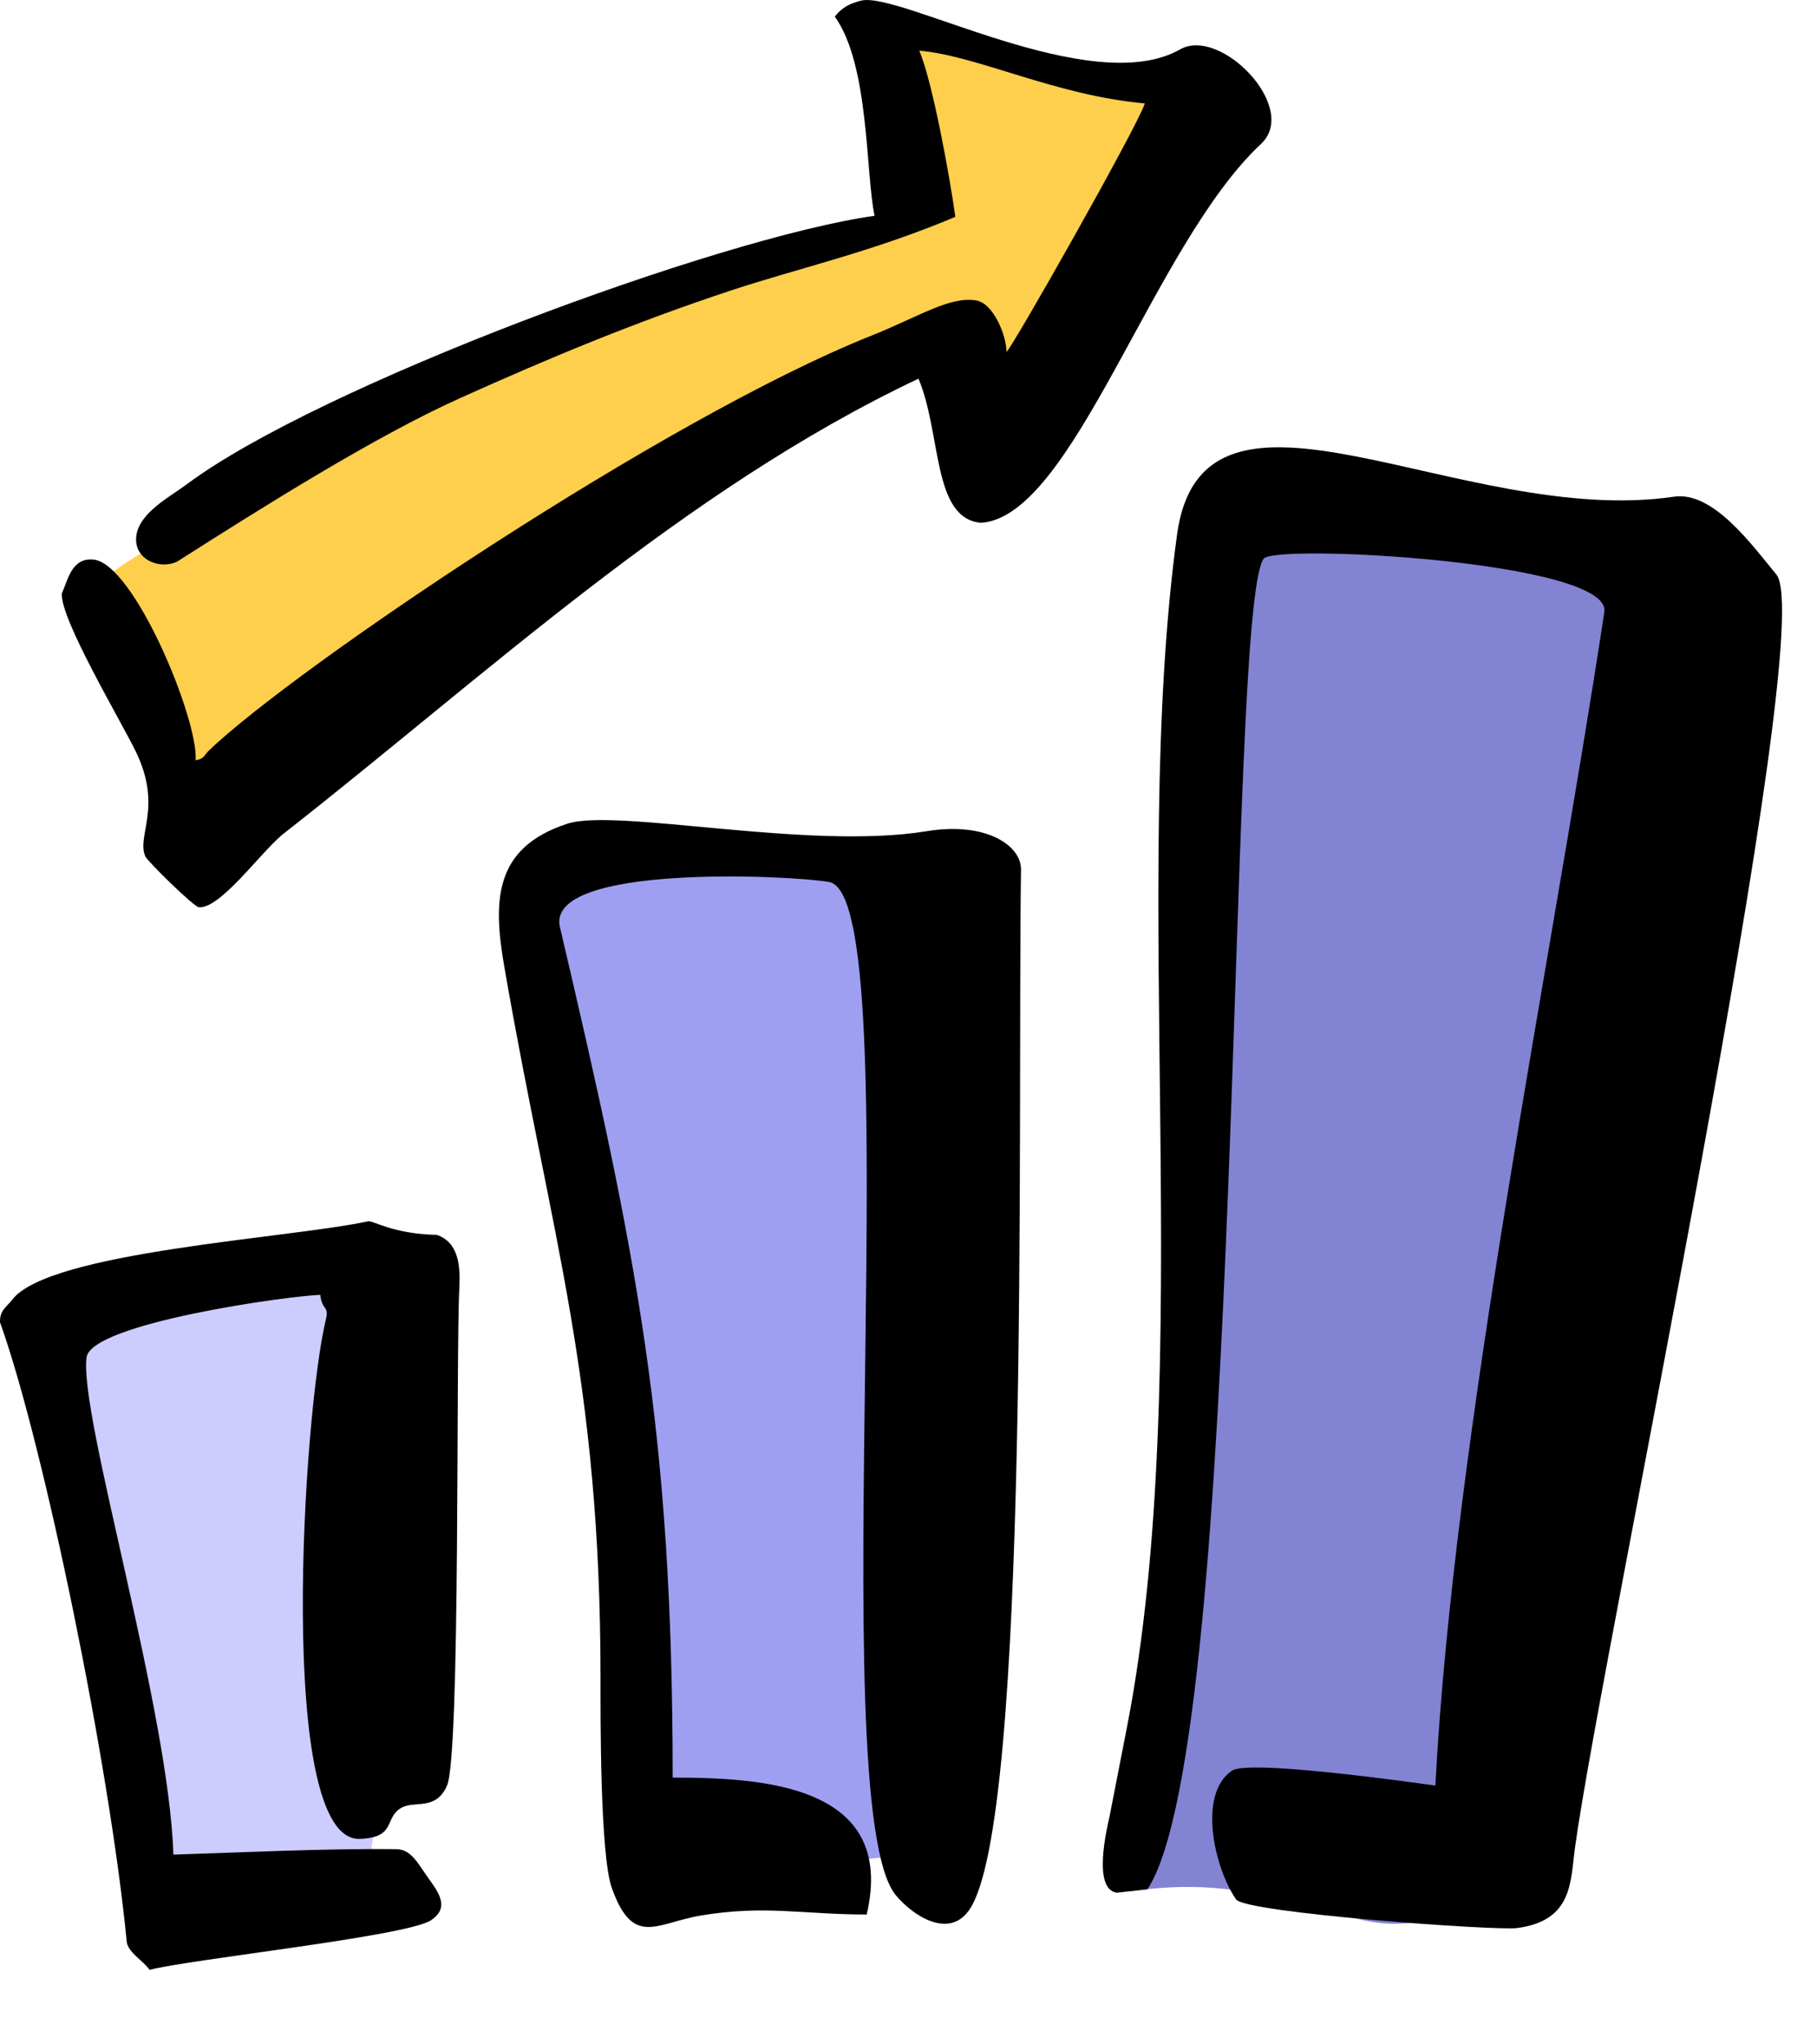
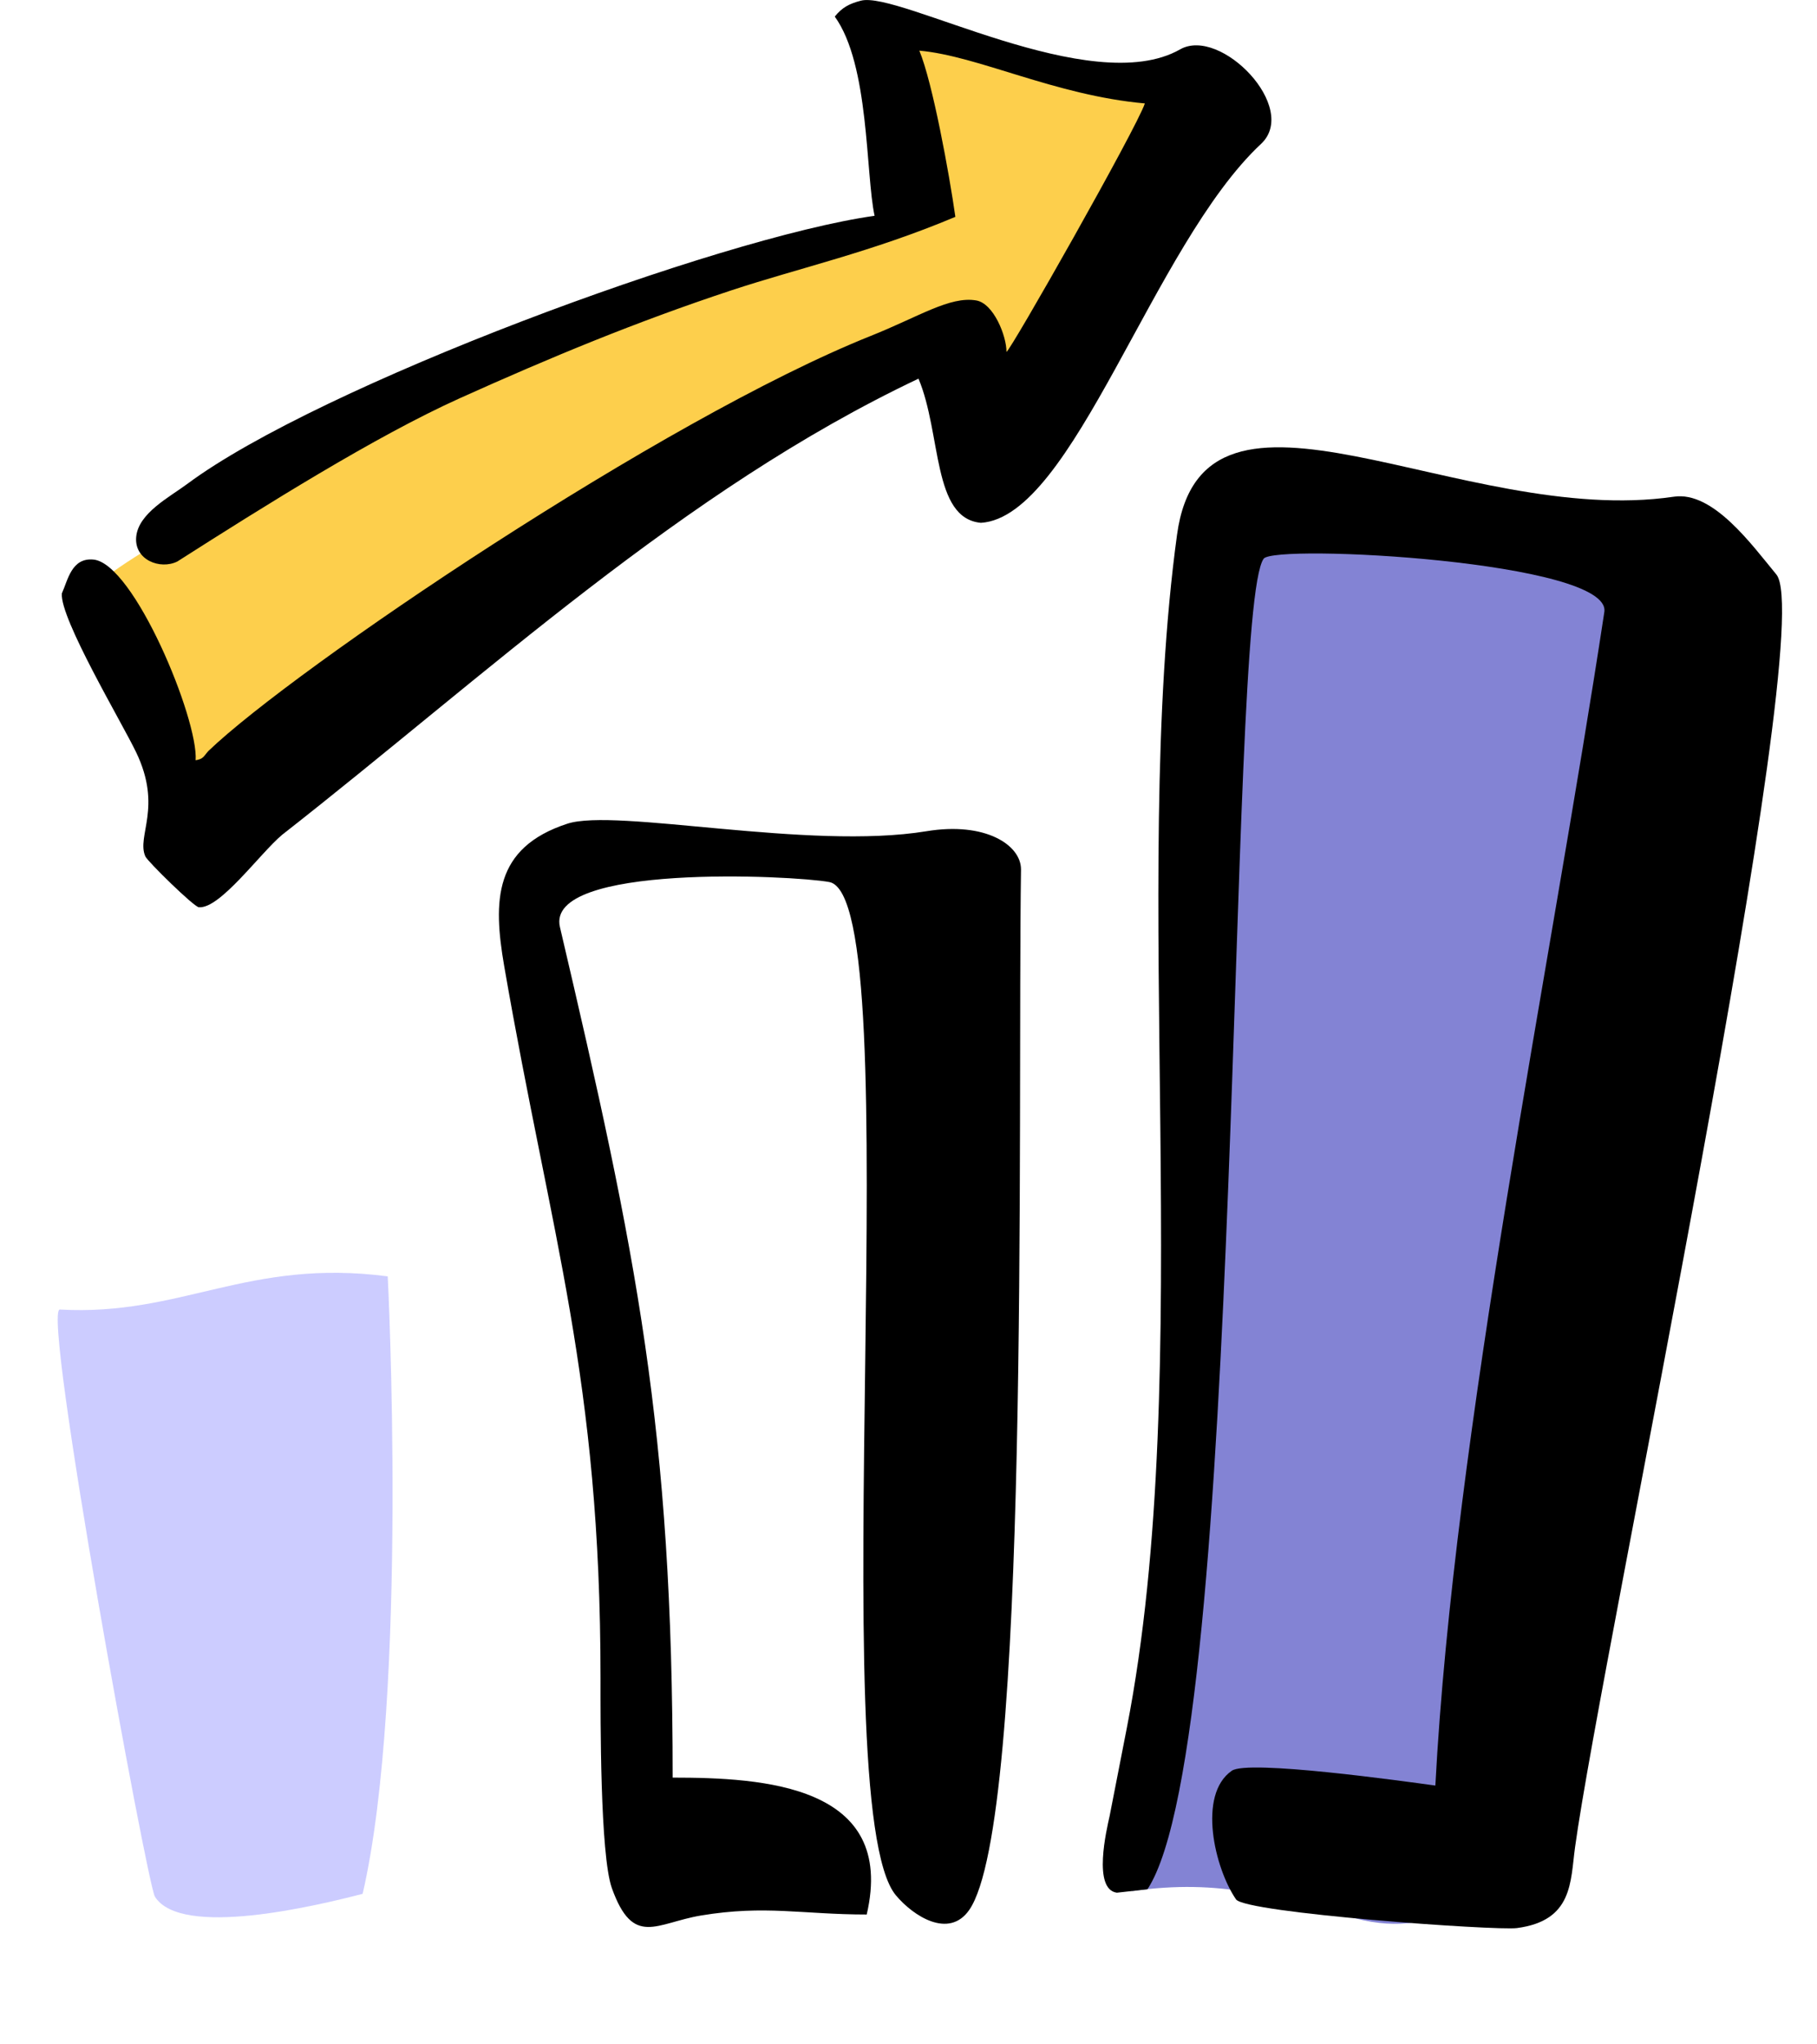
<svg xmlns="http://www.w3.org/2000/svg" width="24" height="27" viewBox="0 0 24 27" fill="none">
  <path fill-rule="evenodd" clip-rule="evenodd" d="M19.768 24.531C19.987 23.111 22.281 8.449 22.085 7.93C21.677 6.851 16.403 6.825 16.384 6.92C16.11 8.316 15.985 13.691 15.72 17.941C15.489 21.643 14.933 24.977 14.954 24.975C16.138 24.808 16.85 25.058 17.904 25.336C19.061 25.64 19.672 24.906 19.768 24.531Z" fill="#8383D4" />
  <path fill-rule="evenodd" clip-rule="evenodd" d="M15.547 7.062C14.916 11.675 15.811 18.076 14.883 22.825L14.656 23.987C14.616 24.165 14.43 24.953 14.752 24.997L15.156 24.952C16.452 22.988 16.192 8.079 16.691 7.379C16.833 7.179 21.292 7.413 21.191 8.082C20.479 12.777 19.205 18.924 18.959 23.582C18.537 23.524 16.485 23.237 16.271 23.386C15.814 23.701 16.044 24.674 16.326 25.085C16.448 25.264 19.759 25.501 20.037 25.464C20.777 25.367 20.742 24.852 20.804 24.398C21.15 21.87 24.037 8.279 23.463 7.587C23.135 7.19 22.626 6.484 22.11 6.56C19.296 6.973 15.89 4.556 15.547 7.062Z" fill="black" />
  <path fill-rule="evenodd" clip-rule="evenodd" d="M1.242 7.87C1.643 8.641 2.557 10.243 2.482 11.083C2.511 11.084 10.745 4.459 12.631 4.627C13.13 5.705 12.639 6.203 13.761 4.759C14.003 4.447 16.086 1.339 15.921 1.231C15.823 1.167 12.612 0.732 11.883 0.268C11.308 -0.098 12.578 2.924 11.806 2.977C9.567 3.131 0.579 7.675 1.242 7.87H1.242Z" fill="#FDCF4C" />
  <path fill-rule="evenodd" clip-rule="evenodd" d="M11.026 0.219C11.486 0.855 11.432 2.294 11.552 2.85C9.496 3.139 4.212 5.097 2.474 6.391C2.24 6.565 1.827 6.778 1.799 7.091C1.771 7.394 2.114 7.528 2.342 7.416C3.496 6.68 4.957 5.763 6.07 5.261C7.28 4.716 8.405 4.25 9.656 3.836C10.552 3.54 11.511 3.33 12.619 2.864C12.54 2.304 12.318 1.087 12.143 0.669C12.922 0.738 13.931 1.259 15.122 1.366C15.014 1.692 13.337 4.651 13.294 4.647C13.295 4.436 13.124 4.007 12.895 3.968C12.548 3.908 12.137 4.183 11.5 4.437C8.76 5.532 3.879 8.836 2.753 9.918C2.689 9.988 2.691 10.022 2.584 10.041C2.621 9.498 1.768 7.438 1.233 7.39C0.944 7.364 0.897 7.662 0.817 7.837C0.787 8.164 1.612 9.547 1.797 9.933C2.151 10.667 1.799 11.04 1.92 11.311C1.95 11.378 2.56 11.976 2.626 11.982C2.906 12.007 3.433 11.271 3.728 11.024C6.419 8.918 9.024 6.473 12.132 5.001C12.438 5.728 12.312 6.847 12.957 6.905C14.18 6.827 15.227 3.236 16.656 1.901C17.168 1.423 16.121 0.348 15.588 0.652C14.415 1.319 11.875 -0.123 11.371 0.009C11.217 0.049 11.123 0.099 11.026 0.219H11.026Z" fill="black" />
-   <path fill-rule="evenodd" clip-rule="evenodd" d="M12.327 24.453C12.662 23.499 12.895 18.846 12.777 17.64C12.699 16.851 12.565 12.06 12.201 11.672C12.181 11.649 10.874 11.389 9.62 11.288C8.365 11.187 7.161 11.245 7.161 12.874C7.161 13.518 7.808 16.601 8.138 19.397C8.439 21.95 8.418 24.263 8.558 24.3C8.727 24.952 12.327 24.453 12.327 24.453V24.453Z" fill="#9F9FF2" />
  <path fill-rule="evenodd" clip-rule="evenodd" d="M7.493 10.879C6.523 11.196 6.511 11.895 6.659 12.755C7.283 16.362 7.932 18.195 7.932 22.163C7.932 22.676 7.925 24.496 8.082 24.937C8.364 25.723 8.667 25.397 9.26 25.298C10.109 25.157 10.597 25.285 11.448 25.285C11.846 23.575 10.081 23.477 8.885 23.477C8.885 18.886 8.409 16.565 7.396 12.244C7.198 11.401 10.467 11.56 10.953 11.649C12.046 11.849 10.835 23.832 11.833 25.031C12.061 25.304 12.533 25.612 12.802 25.225C13.612 24.059 13.438 14.823 13.486 11.482C13.486 11.159 13.014 10.85 12.238 10.978C10.681 11.234 8.136 10.668 7.493 10.879Z" fill="black" />
  <path fill-rule="evenodd" clip-rule="evenodd" d="M5.121 16.857C3.272 16.616 2.395 17.386 0.791 17.295C0.547 17.281 1.944 24.886 2.046 25.049C2.391 25.601 4.179 25.17 4.79 25.012C5.401 22.366 5.121 16.817 5.121 16.857Z" fill="#CCCCFF" />
-   <path fill-rule="evenodd" clip-rule="evenodd" d="M0 17.463C0.573 19.057 1.451 23.32 1.675 25.657C1.71 25.801 1.885 25.889 1.976 26.016C2.493 25.878 5.372 25.573 5.691 25.362C5.955 25.188 5.781 24.978 5.644 24.785C5.513 24.598 5.426 24.424 5.235 24.422C4.318 24.411 3.203 24.465 2.29 24.494C2.231 22.575 1.042 18.693 1.143 17.928C1.203 17.476 3.812 17.114 4.23 17.101C4.254 17.311 4.349 17.243 4.305 17.424C4.004 18.658 3.645 24.32 4.75 24.286C5.24 24.27 5.07 24.01 5.299 23.877C5.476 23.774 5.754 23.922 5.904 23.584C6.084 23.177 6.021 17.877 6.067 17.01C6.083 16.711 6.055 16.408 5.77 16.309C5.185 16.297 4.928 16.116 4.861 16.13C3.836 16.353 0.642 16.529 0.16 17.167C0.089 17.261 -0.005 17.303 0 17.463H0Z" fill="black" />
</svg>